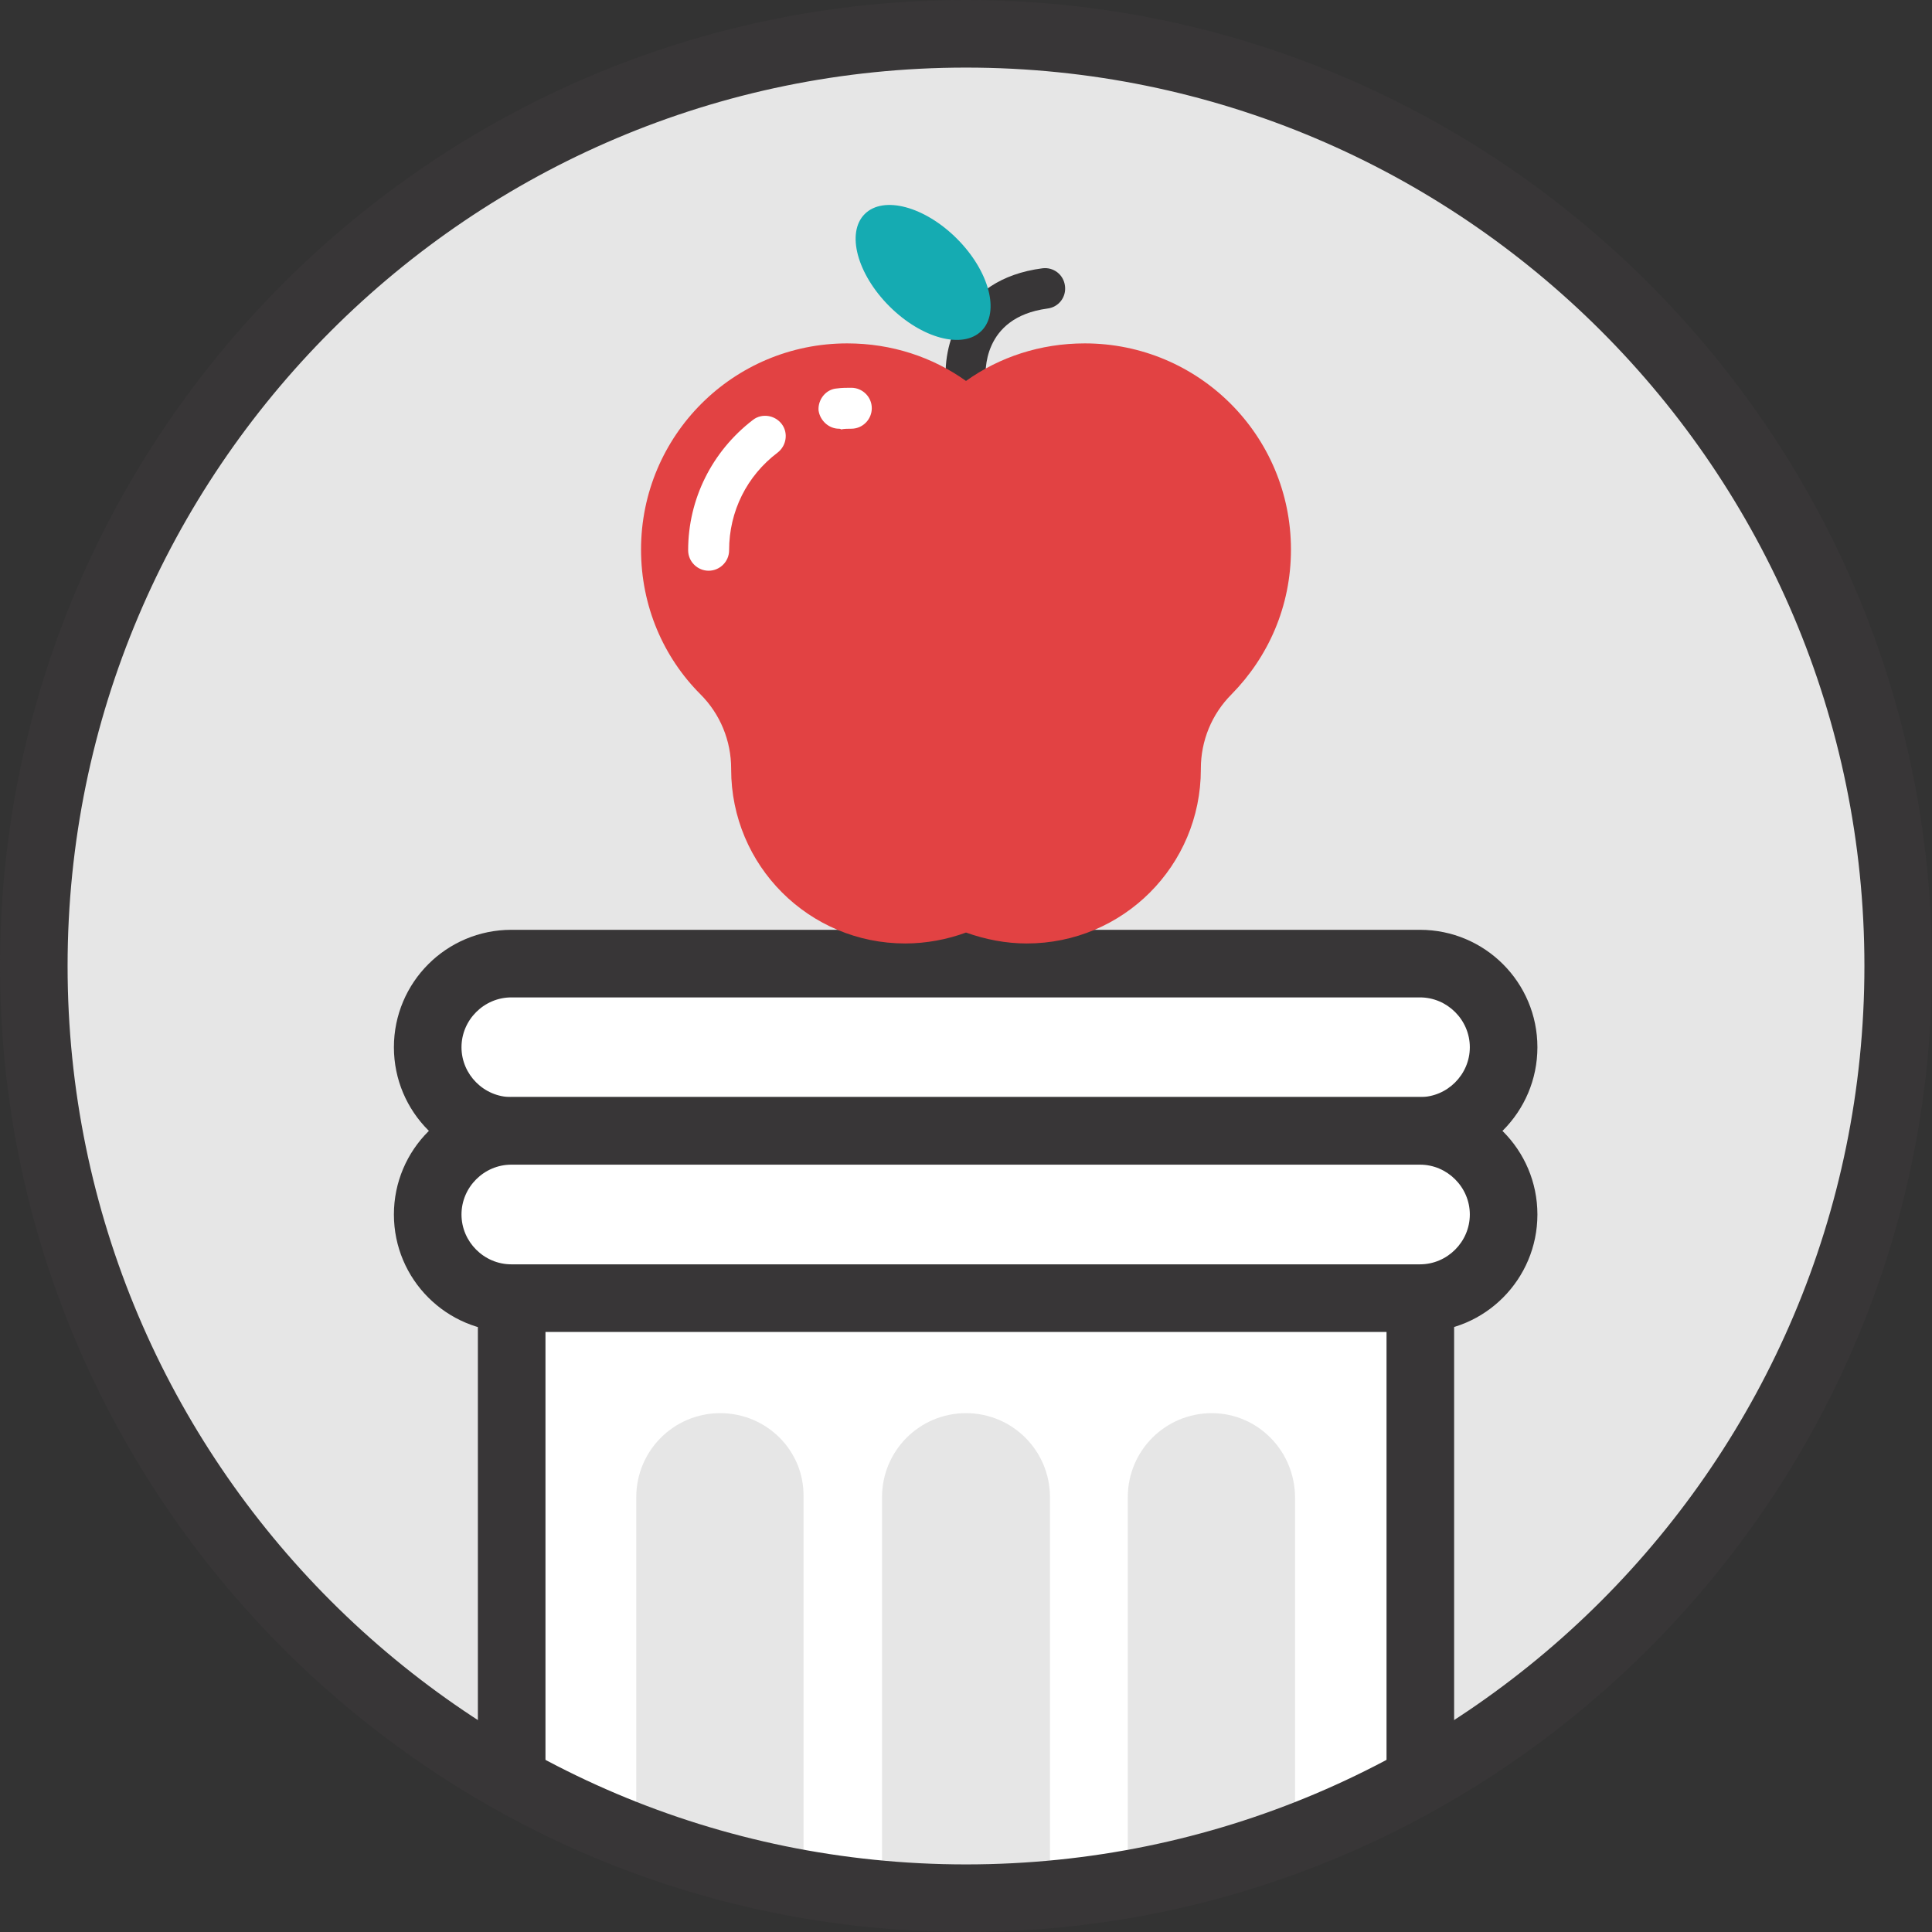
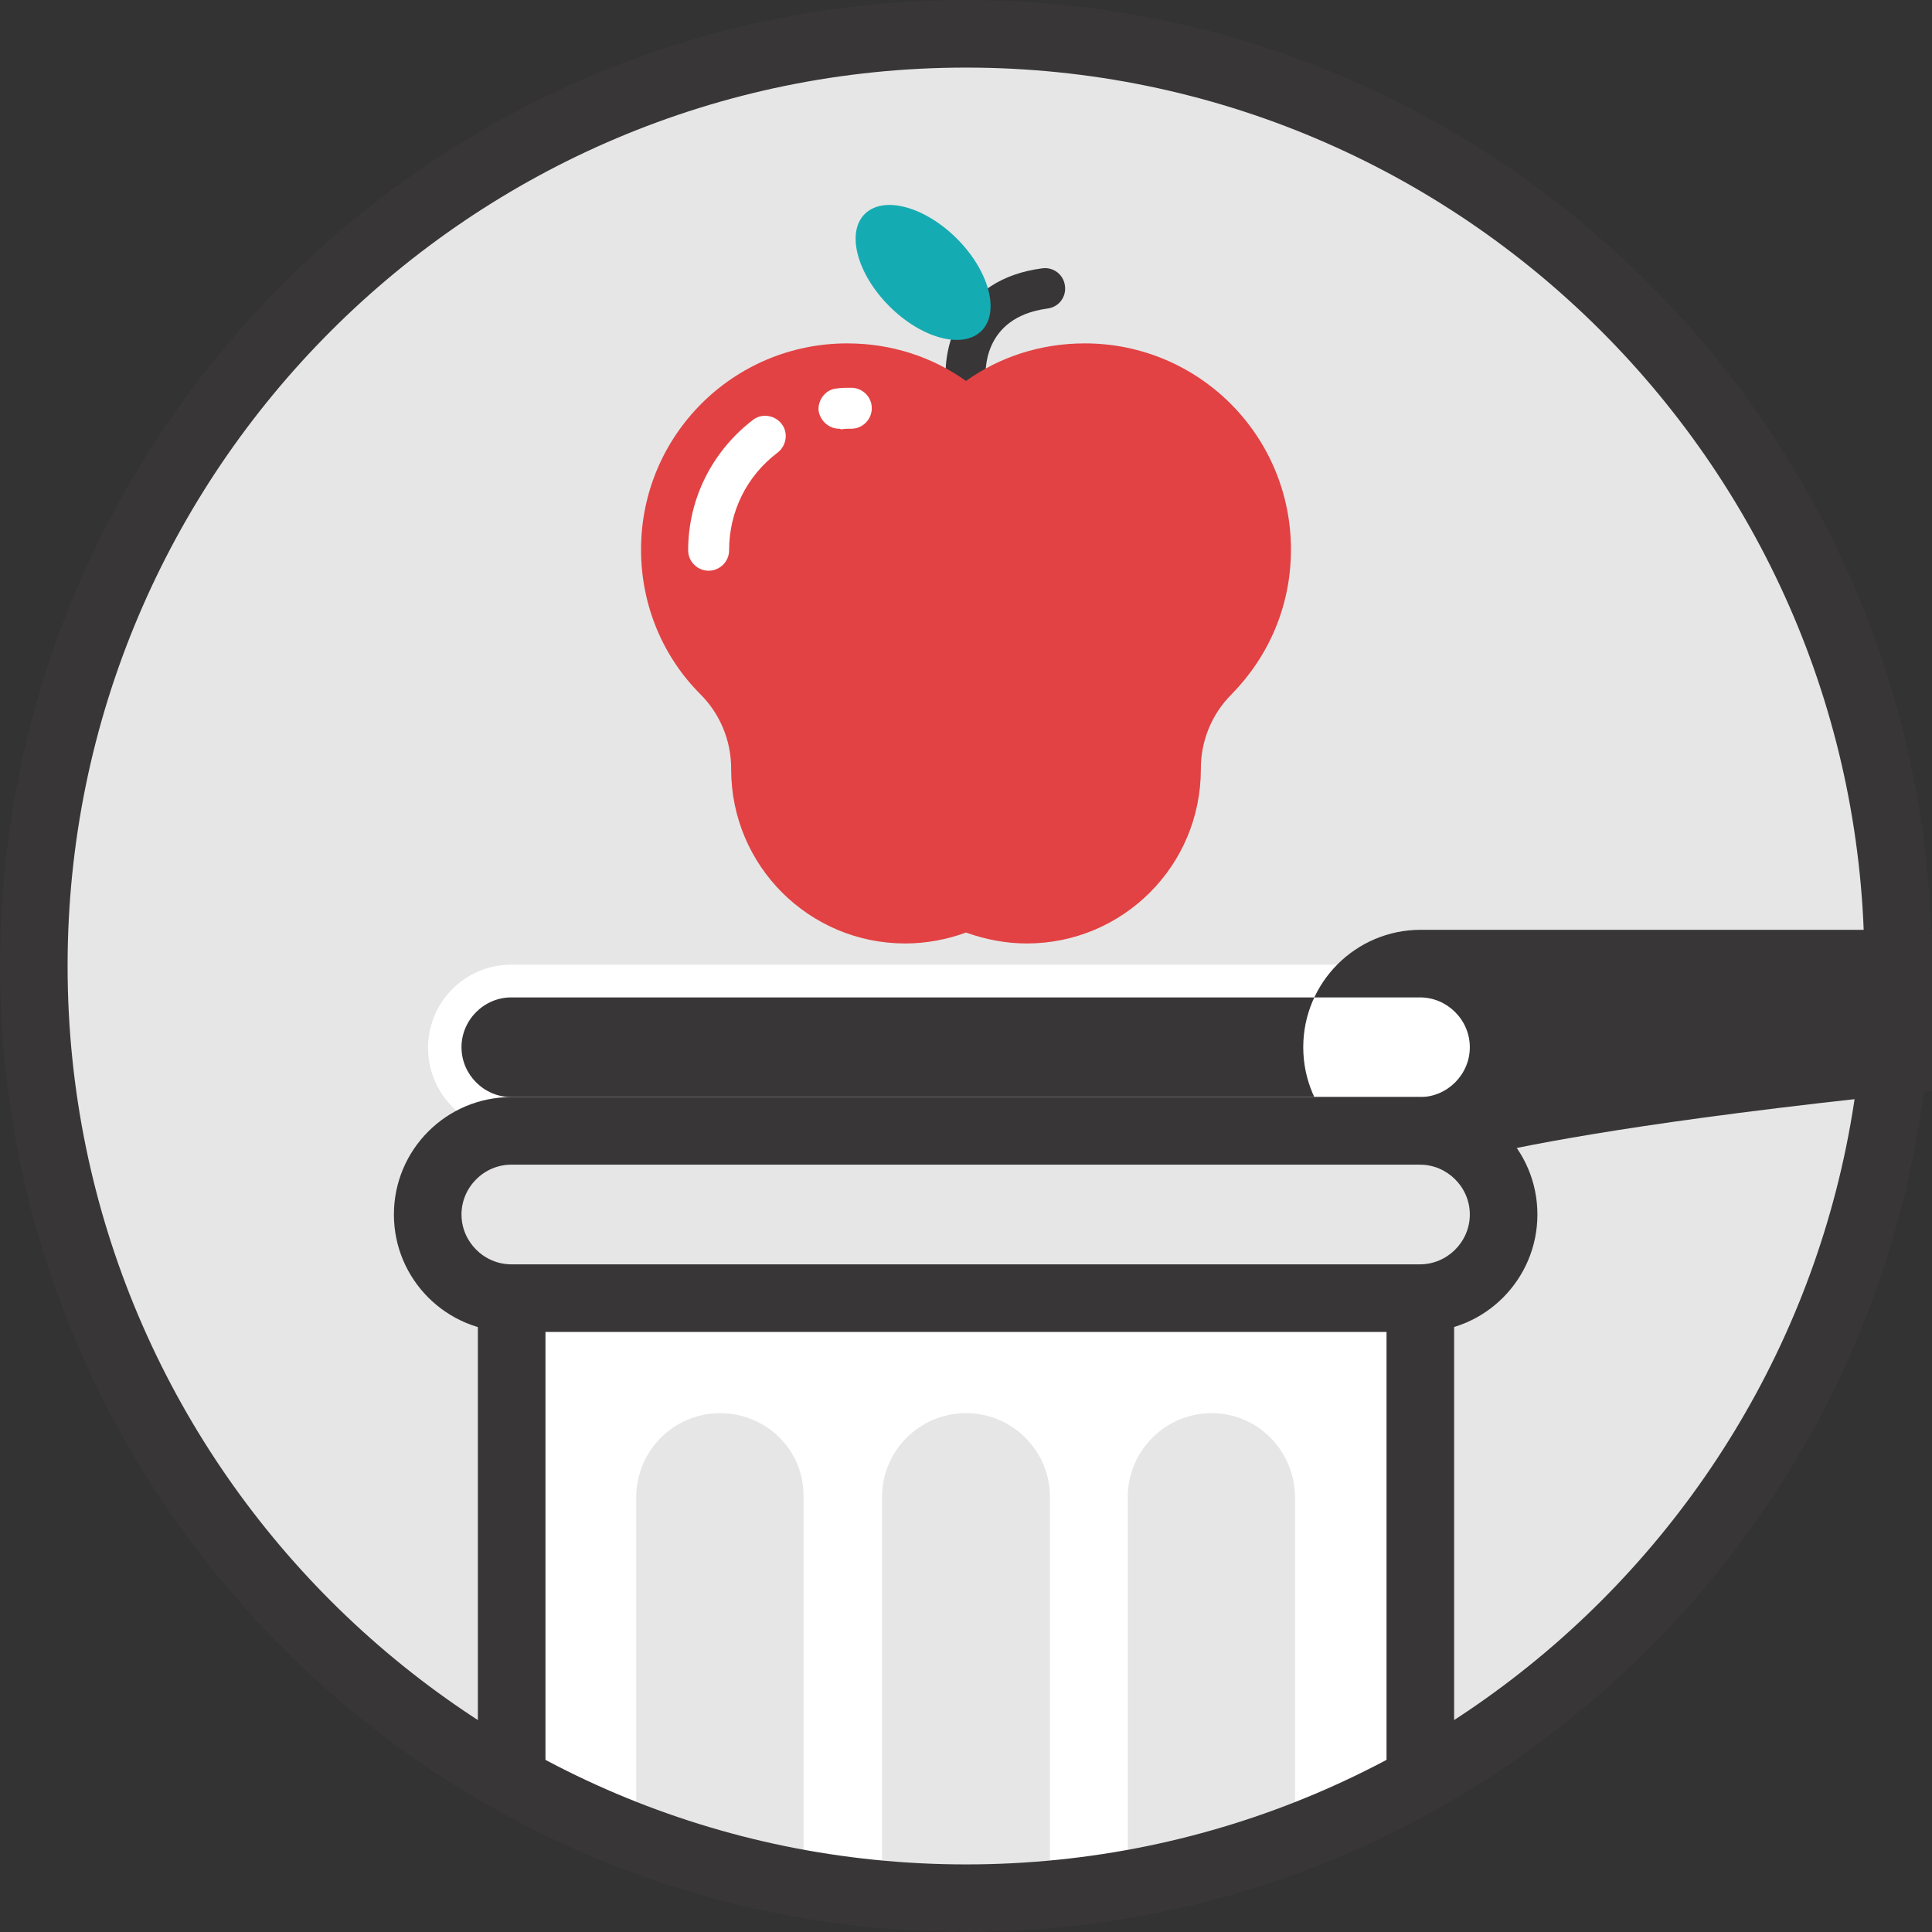
<svg xmlns="http://www.w3.org/2000/svg" version="1.1" id="Layer_1" x="0px" y="0px" viewBox="0 0 283 283" style="enable-background:new 0 0 283 283;" xml:space="preserve">
  <rect x="0" y="0" width="283" height="283" fill="#333333" stroke="none" />
  <style type="text/css">
	.st0{fill:#E6E6E6;}
	.st1{fill:#15ABB2;}
	.st2{fill:#CE2C84;}
	.st3{fill:#FFFFFF;}
	.st4{fill:#383637;}
	.st5{fill:#922C84;}
	.st6{fill:#8F3989;}
	.st7{fill:#8C458D;}
	.st8{fill:#885193;}
	.st9{fill:#845B98;}
	.st10{fill:#80659C;}
	.st11{fill:#7B6FA0;}
	.st12{fill:#7577A4;}
	.st13{fill:#6F80A8;}
	.st14{fill:#6786AB;}
	.st15{fill:#5F8EAD;}
	.st16{fill:#5695AF;}
	.st17{fill:#4B9BB1;}
	.st18{fill:#3FA0B2;}
	.st19{fill:#2EA5B2;}
	.st20{fill:#9A1F7E;}
	.st21{fill:#9F247C;}
	.st22{fill:#A52879;}
	.st23{fill:#AA2D76;}
	.st24{fill:#B03172;}
	.st25{fill:#B5346E;}
	.st26{fill:#BB386A;}
	.st27{fill:#C03C65;}
	.st28{fill:#C54061;}
	.st29{fill:#CA445C;}
	.st30{fill:#D04857;}
	.st31{fill:#D54C51;}
	.st32{fill:#DA504B;}
	.st33{fill:#DF5243;}
	.st34{fill:#E24243;}
	.st35{fill:#E95A33;}
	.st36{fill:#48464F;}
	.st37{fill:#E6E6E6;stroke:#383637;stroke-width:5;stroke-miterlimit:10;}
	.st38{fill:#FFFFFF;stroke:#383637;stroke-width:5;stroke-miterlimit:10;}
	.st39{fill:none;stroke:#383637;stroke-width:5;stroke-miterlimit:10;}
	.st40{fill:none;stroke:#FFFFFF;stroke-width:3;stroke-linecap:round;stroke-miterlimit:10;}
	.st41{fill:none;stroke:#15ABB2;stroke-width:3;stroke-linecap:round;stroke-miterlimit:10;}
	.st42{fill:none;stroke:#383637;stroke-miterlimit:10;}
	.st43{fill:none;stroke:#383637;stroke-width:3;stroke-linecap:round;stroke-miterlimit:10;}
</style>
  <g>
    <g>
      <g>
        <circle class="st0" cx="141.5" cy="141.5" r="136.6" />
      </g>
    </g>
    <g>
      <g>
        <path class="st3" d="M74.9,190.2v70.6c0,0,25.4,17.3,66.6,17.3s66.6-17.3,66.6-17.3v-70.6H74.9z" />
      </g>
    </g>
    <g>
      <g>
        <g>
          <path class="st0" d="M105.5,207c-6.8,0-12.3,5.5-12.3,12.3v50.3c6.6,2.5,14.8,4.9,24.5,6.5v-56.9      C117.8,212.5,112.3,207,105.5,207z" />
        </g>
      </g>
      <g>
        <g>
          <path class="st0" d="M177.5,207c-6.8,0-12.3,5.5-12.3,12.3v56.9c9.7-1.6,17.9-4.1,24.5-6.5v-50.3      C189.7,212.5,184.2,207,177.5,207z" />
        </g>
      </g>
      <g>
        <g>
          <path class="st0" d="M141.5,207c-6.8,0-12.3,5.5-12.3,12.3v58.3c3.9,0.3,8,0.5,12.3,0.5c4.3,0,8.3-0.2,12.3-0.5v-58.3      C153.8,212.5,148.3,207,141.5,207z" />
        </g>
      </g>
    </g>
    <g id="XMLID_13_">
      <g>
        <g>
          <path class="st4" d="M141.5,283C63.5,283,0,219.5,0,141.5S63.5,0,141.5,0S283,63.5,283,141.5S219.5,283,141.5,283z M141.5,9.9      C68.9,9.9,9.9,68.9,9.9,141.5s59,131.6,131.6,131.6s131.6-59,131.6-131.6S214.1,9.9,141.5,9.9z" />
        </g>
      </g>
    </g>
    <g>
      <g>
        <path class="st3" d="M208.1,165.7H74.9c-6.8,0-12.2-5.5-12.2-12.2v0c0-6.8,5.5-12.2,12.2-12.2h133.1c6.8,0,12.2,5.5,12.2,12.2v0     C220.3,160.2,214.8,165.7,208.1,165.7z" />
      </g>
      <g>
-         <path class="st4" d="M208.1,170.6H74.9c-9.5,0-17.2-7.7-17.2-17.2c0-9.5,7.7-17.2,17.2-17.2h133.1c9.5,0,17.2,7.7,17.2,17.2     C225.2,162.9,217.5,170.6,208.1,170.6z M74.9,146.1c-4,0-7.3,3.3-7.3,7.3c0,4,3.3,7.3,7.3,7.3h133.1c4,0,7.3-3.3,7.3-7.3     c0-4-3.3-7.3-7.3-7.3H74.9z" />
+         <path class="st4" d="M208.1,170.6c-9.5,0-17.2-7.7-17.2-17.2c0-9.5,7.7-17.2,17.2-17.2h133.1c9.5,0,17.2,7.7,17.2,17.2     C225.2,162.9,217.5,170.6,208.1,170.6z M74.9,146.1c-4,0-7.3,3.3-7.3,7.3c0,4,3.3,7.3,7.3,7.3h133.1c4,0,7.3-3.3,7.3-7.3     c0-4-3.3-7.3-7.3-7.3H74.9z" />
      </g>
    </g>
    <g>
      <g>
-         <path class="st3" d="M208.1,190.2H74.9c-6.8,0-12.2-5.5-12.2-12.2v0c0-6.8,5.5-12.2,12.2-12.2h133.1c6.8,0,12.2,5.5,12.2,12.2v0     C220.3,184.7,214.8,190.2,208.1,190.2z" />
-       </g>
+         </g>
      <g>
        <path class="st4" d="M208.1,195.1H74.9c-9.5,0-17.2-7.7-17.2-17.2c0-9.5,7.7-17.2,17.2-17.2h133.1c9.5,0,17.2,7.7,17.2,17.2     C225.2,187.4,217.5,195.1,208.1,195.1z M74.9,170.6c-4,0-7.3,3.3-7.3,7.3c0,4,3.3,7.3,7.3,7.3h133.1c4,0,7.3-3.3,7.3-7.3     c0-4-3.3-7.3-7.3-7.3H74.9z" />
      </g>
    </g>
    <g>
      <g>
        <rect x="70" y="190.2" class="st4" width="9.9" height="70.6" />
      </g>
    </g>
    <g>
      <g>
        <rect x="203.1" y="190.2" class="st4" width="9.9" height="70.6" />
      </g>
    </g>
    <g>
      <g>
        <path class="st4" d="M141.5,58.8c-1.5,0-2.8-1.1-2.9-2.6c-0.6-5.1,1.7-15.3,14.1-16.9c1.6-0.2,3.1,0.9,3.3,2.6     c0.2,1.6-0.9,3.1-2.6,3.3c-9.6,1.3-9.1,9.5-9,10.4c0.2,1.6-1,3.1-2.7,3.2C141.7,58.8,141.6,58.8,141.5,58.8z" />
      </g>
    </g>
    <g>
      <g>
        <path class="st34" d="M189.1,80.5c0-16.7-13.5-30.2-30.2-30.2c-6.5,0-12.5,2-17.4,5.5c-4.9-3.5-10.9-5.5-17.4-5.5     c-16.7,0-30.2,13.5-30.2,30.2c0,8.3,3.3,15.8,8.7,21.2c2.9,2.9,4.5,6.8,4.5,10.9c0,0,0,0,0,0.1c0,14.1,11.4,25.5,25.5,25.5     c3.1,0,6.2-0.6,8.9-1.6c2.8,1,5.8,1.6,8.9,1.6c14.1,0,25.5-11.4,25.5-25.5c0,0,0,0,0-0.1c0-4.1,1.6-8,4.5-10.9     C185.8,96.2,189.1,88.8,189.1,80.5z" />
      </g>
    </g>
    <g>
      <g>
        <path class="st3" d="M122.9,62.8c-1.5,0-2.8-1.2-3-2.7c-0.1-1.6,1.1-3.1,2.7-3.2c0.7-0.1,1.4-0.1,2.1-0.1c1.6,0,3,1.3,3,3     c0,1.6-1.3,3-3,3c-0.5,0-1,0-1.5,0.1C123.1,62.8,123,62.8,122.9,62.8z" />
      </g>
    </g>
    <g>
      <g>
        <path class="st3" d="M103.8,83.6c-1.6,0-3-1.3-3-3c0-7.5,3.5-14.5,9.5-19.1c1.3-1,3.2-0.7,4.2,0.6c1,1.3,0.7,3.2-0.6,4.2     c-4.5,3.4-7.1,8.6-7.1,14.3C106.8,82.3,105.4,83.6,103.8,83.6z" />
      </g>
    </g>
    <g>
      <g>
        <ellipse transform="matrix(0.707 -0.707 0.707 0.707 11.422 107.284)" class="st1" cx="135.2" cy="39.9" rx="7" ry="12.1" />
      </g>
    </g>
  </g>
</svg>